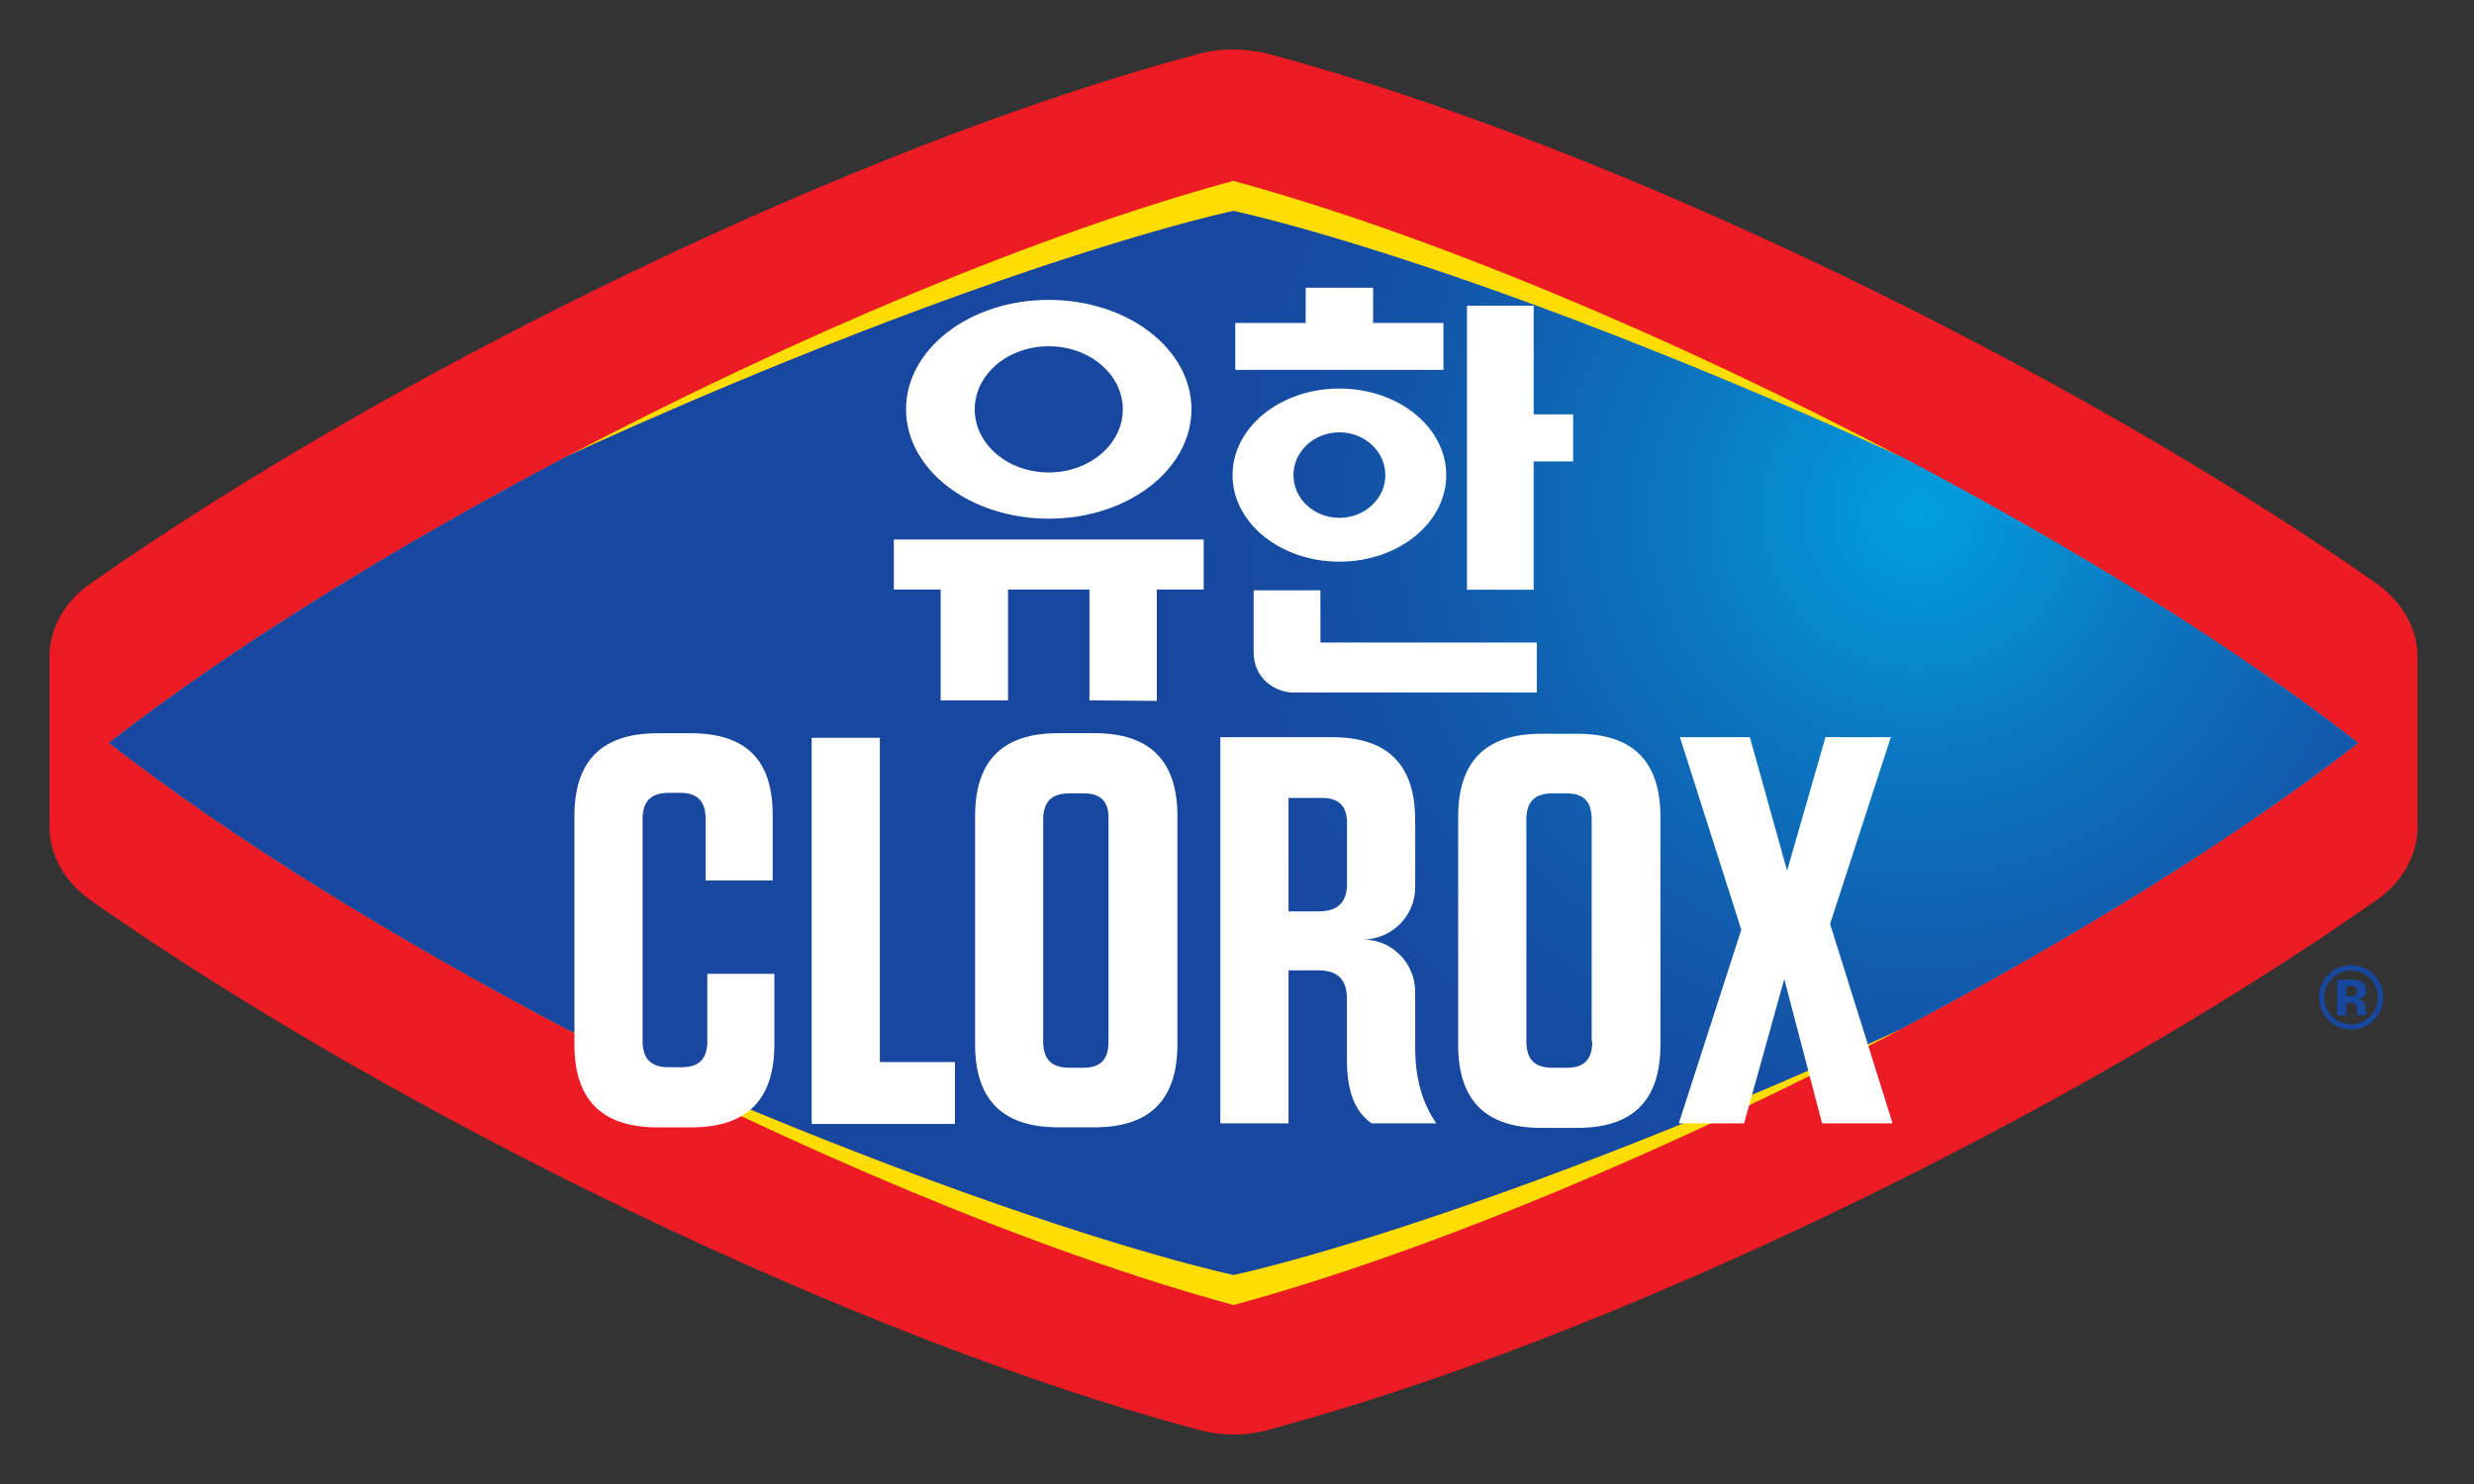
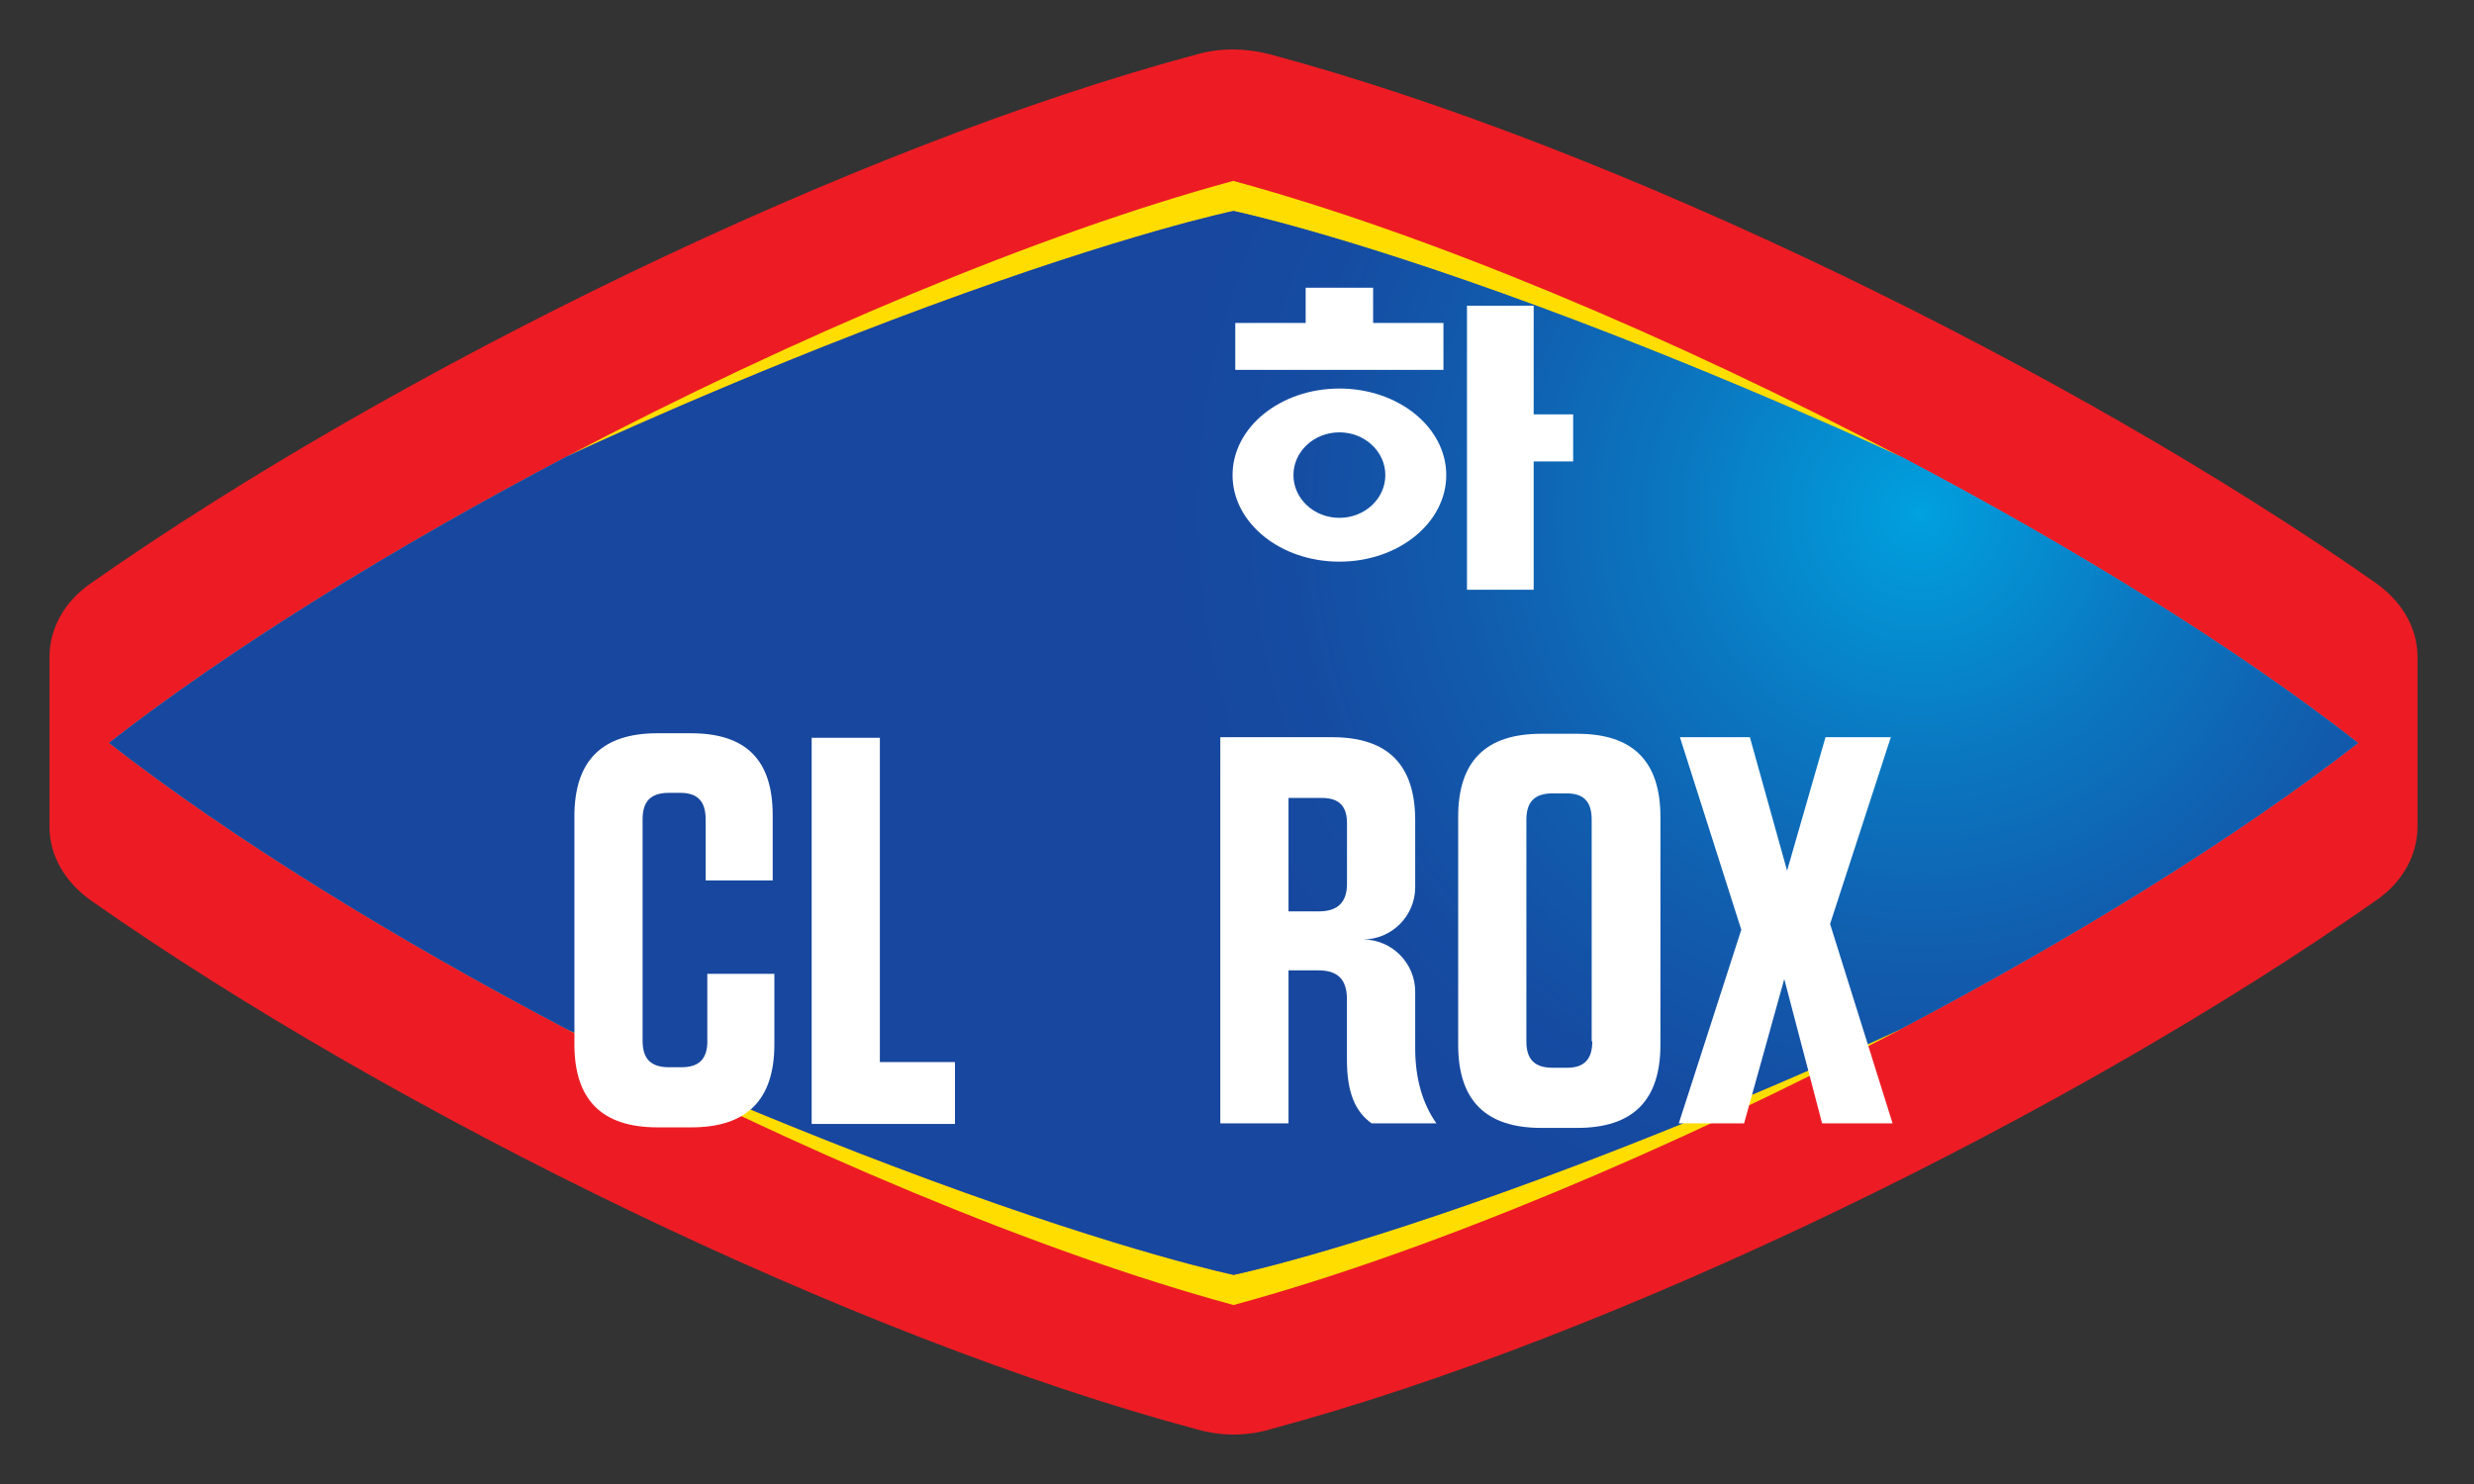
<svg xmlns="http://www.w3.org/2000/svg" width="300" height="180" viewBox="0 0 300 180" fill="none">
  <rect x="0" y="0" width="300" height="180" fill="#333333" stroke="none" />
  <path d="M153.963 173.376C195.634 162.224 251.11 135.177 288.121 109.216C291.317 107.024 293.149 103.737 293.149 100.256V79.692C293.149 76.22 291.326 73.024 288.121 70.731C251.11 44.789 195.634 17.733 153.963 6.581C151.126 5.853 148.115 5.761 145.186 6.581C103.515 17.733 48.04 44.789 11.028 70.741C7.833 72.932 6 76.22 6 79.701V100.265C6 103.737 7.823 106.932 11.028 109.225C48.04 135.177 103.515 162.233 145.186 173.385C148.115 174.205 151.126 174.205 153.963 173.385" fill="#ED1C24" />
  <path d="M149.579 154.636C149.579 154.636 162.306 152.011 186.581 143.051C208.619 134.91 227.433 126.244 230.122 124.991C251.294 113.867 271.185 101.6 285.938 90.117C271.259 78.642 251.505 66.44 230.463 55.361V55.389C230.463 55.389 210.396 45.968 186.581 37.173C162.306 28.213 149.579 25.588 149.579 25.588C149.579 25.588 136.852 28.213 112.577 37.173C89.517 45.683 69.975 54.79 68.76 55.361C47.717 66.431 27.945 78.642 13.229 90.107C27.982 101.6 47.874 113.867 69.045 124.982C71.725 126.225 90.54 134.9 112.586 143.041C136.861 152.002 149.588 154.626 149.588 154.626L149.579 154.636Z" fill="#00B6F1" />
  <path d="M149.579 154.636C149.579 154.636 162.306 152.011 186.581 143.05C210.396 134.256 230.463 124.835 230.463 124.835V124.862C202.9 139.367 173.108 151.91 149.579 158.292C126.096 151.919 96.332 139.367 68.76 124.862C69.976 125.433 89.517 134.541 112.577 143.05C136.852 152.011 149.579 154.636 149.579 154.636Z" fill="#FFDD00" />
  <path d="M149.542 25.598C149.542 25.598 162.269 28.222 186.545 37.183C210.359 45.977 230.426 55.398 230.426 55.398V55.371C202.863 40.866 173.072 28.323 149.542 21.942C126.059 28.314 96.295 40.866 68.723 55.371C69.939 54.8 89.481 45.692 112.54 37.183C136.815 28.222 149.542 25.598 149.542 25.598Z" fill="#FFDD00" />
  <path d="M149.579 154.636C149.579 154.636 162.306 152.011 186.581 143.051C208.619 134.91 227.433 126.244 230.122 124.991C251.294 113.867 271.185 101.6 285.938 90.117C271.259 78.642 251.505 66.44 230.463 55.361V55.389C230.463 55.389 210.396 45.968 186.581 37.173C162.306 28.213 149.579 25.588 149.579 25.588C149.579 25.588 136.852 28.213 112.577 37.173C89.517 45.683 69.975 54.79 68.76 55.361C47.717 66.431 27.945 78.642 13.229 90.107C27.982 101.6 47.874 113.867 69.045 124.982C71.725 126.225 90.54 134.9 112.586 143.041C136.861 152.002 149.588 154.626 149.588 154.626L149.579 154.636Z" fill="url(#paint0_radial_1007_3900)" />
-   <path d="M108.387 71.505H114.06V84.95H122.237V71.505H132.11V84.95L140.278 85.015V71.505H145.96V65.436H108.387V71.505Z" fill="white" />
  <path d="M175.033 39.172H166.506V34.899H158.328V39.172H149.791V44.863H175.033V39.172Z" fill="white" />
  <path d="M185.974 37.081H177.888V71.532H185.974V55.969H190.762V50.26H185.974V37.081Z" fill="white" />
-   <path d="M160.114 71.597H152.02V79.102C152.02 82.16 154.386 83.882 156.716 84.002H186.351V77.933H160.114V71.597Z" fill="white" />
-   <path d="M127.174 62.913C136.733 62.913 144.477 56.973 144.477 49.642C144.477 42.312 136.733 36.372 127.174 36.372C117.614 36.372 109.87 42.312 109.87 49.642C109.87 56.973 117.614 62.913 127.174 62.913ZM127.174 41.999C132.128 41.999 136.152 45.425 136.152 49.652C136.152 53.879 132.137 57.304 127.174 57.304C122.21 57.304 118.195 53.879 118.195 49.652C118.195 45.425 122.21 41.999 127.174 41.999Z" fill="white" />
  <path d="M162.417 68.125C169.572 68.125 175.374 63.428 175.374 57.627C175.374 51.825 169.572 47.128 162.417 47.128C155.261 47.128 149.46 51.825 149.46 57.627C149.46 63.428 155.261 68.125 162.417 68.125ZM162.417 52.442C165.493 52.442 167.988 54.763 167.988 57.627C167.988 60.491 165.493 62.812 162.417 62.812C159.341 62.812 156.845 60.491 156.845 57.627C156.845 54.763 159.341 52.442 162.417 52.442Z" fill="white" />
  <path d="M106.693 89.49H98.423V136.328H115.8V128.822H106.693V89.49Z" fill="white" />
  <path d="M85.778 126.253C85.778 128.472 84.738 129.449 82.647 129.449H81.119C78.899 129.449 77.923 128.408 77.923 126.253V99.362C77.923 97.143 78.964 96.167 81.119 96.167H82.509C84.591 96.167 85.567 97.207 85.567 99.362V106.794H93.698V98.874C93.698 92.207 90.503 88.938 83.762 88.938H79.728C72.987 88.938 69.653 92.271 69.653 99.013V126.667C69.653 133.409 72.987 136.742 79.728 136.742H83.826C90.567 136.742 93.901 133.409 93.901 126.667V118.121H85.769V126.253H85.778Z" fill="white" />
  <path d="M221.917 112.071L229.284 89.417H221.364L216.704 105.606L212.192 89.417H203.71L211.151 112.771L203.572 136.254H211.492L216.363 118.748L220.95 136.254H229.496L221.917 112.071Z" fill="white" />
  <path d="M171.608 120.276C171.608 116.805 168.762 113.95 165.281 113.95C168.753 113.95 171.608 111.104 171.608 107.623V99.491C171.608 92.75 168.274 89.417 161.533 89.417H147.977V136.254H156.247V117.698H159.857C162.224 117.698 163.329 118.812 163.329 121.17V128.537C163.329 132.571 164.369 134.864 166.322 136.254H174.177C172.51 133.887 171.608 130.83 171.608 127.146V120.267V120.276ZM163.338 107.209C163.338 109.428 162.224 110.542 159.93 110.542H156.247V96.784H160.28C162.362 96.784 163.338 97.76 163.338 99.841V107.209Z" fill="white" />
  <path d="M191.269 89.002H186.895C180.154 89.002 176.82 92.336 176.82 99.077V126.732C176.82 133.473 180.154 136.807 186.895 136.807H191.269C198.01 136.807 201.344 133.473 201.344 126.732V99.077C201.344 92.336 198.01 89.002 191.269 89.002ZM190.026 129.513H188.285C186.13 129.513 185.09 128.537 185.09 126.318V99.427C185.09 97.272 186.066 96.231 188.285 96.231H189.952C192.033 96.231 193.009 97.207 193.009 99.427V126.318H193.083C193.083 128.472 192.107 129.513 190.026 129.513Z" fill="white" />
-   <path d="M132.69 88.928H128.315C121.574 88.928 118.241 92.262 118.241 99.003V126.658C118.241 133.399 121.574 136.733 128.315 136.733H132.763C139.431 136.733 142.774 133.399 142.774 126.658V99.003C142.774 92.262 139.44 88.928 132.699 88.928H132.69ZM134.421 126.318C134.421 128.537 133.445 129.513 131.364 129.513H129.697C127.477 129.513 126.501 128.472 126.501 126.318V99.427C126.501 97.207 127.542 96.231 129.697 96.231H131.437C133.519 96.231 134.495 97.272 134.421 99.427V126.318Z" fill="white" />
-   <path d="M285.828 120.167C285.828 120.41 285.758 120.584 285.602 120.679C285.463 120.792 285.246 120.844 284.986 120.844H284.534V119.567H284.821C285.098 119.567 285.324 119.593 285.48 119.663C285.715 119.758 285.828 119.923 285.828 120.158M286.869 122.4C286.869 121.626 286.522 121.305 285.88 121.183C286.34 121.131 286.921 120.853 286.921 120.106C286.921 119.358 286.453 118.828 285.255 118.828H283.406V123.156H284.526V121.644H285.072C285.654 121.67 285.819 121.948 285.819 122.565C285.819 122.756 285.819 123.017 285.88 123.156H286.939C286.904 123.06 286.869 122.939 286.869 122.4ZM285.098 117.073C282.946 117.073 281.201 118.82 281.201 120.966C281.201 123.112 282.946 124.868 285.098 124.868C287.251 124.868 288.996 123.121 288.996 120.966C288.996 118.811 287.242 117.073 285.098 117.073ZM288.353 120.975C288.353 122.774 286.904 124.233 285.098 124.233C283.293 124.233 281.843 122.774 281.843 120.975C281.843 119.176 283.302 117.725 285.098 117.725C286.895 117.725 288.353 119.185 288.353 120.975Z" fill="#17479E" />
  <defs>
    <radialGradient id="paint0_radial_1007_3900" cx="0" cy="0" r="1" gradientUnits="userSpaceOnUse" gradientTransform="translate(232.515 62.264) scale(224.077 224.077)">
      <stop stop-color="#00A2E0" />
      <stop offset="0.01" stop-color="#019DDC" />
      <stop offset="0.13" stop-color="#0A78C1" />
      <stop offset="0.24" stop-color="#115DAE" />
      <stop offset="0.34" stop-color="#154CA2" />
      <stop offset="0.41" stop-color="#17479E" />
      <stop offset="1" stop-color="#17479E" />
    </radialGradient>
  </defs>
</svg>